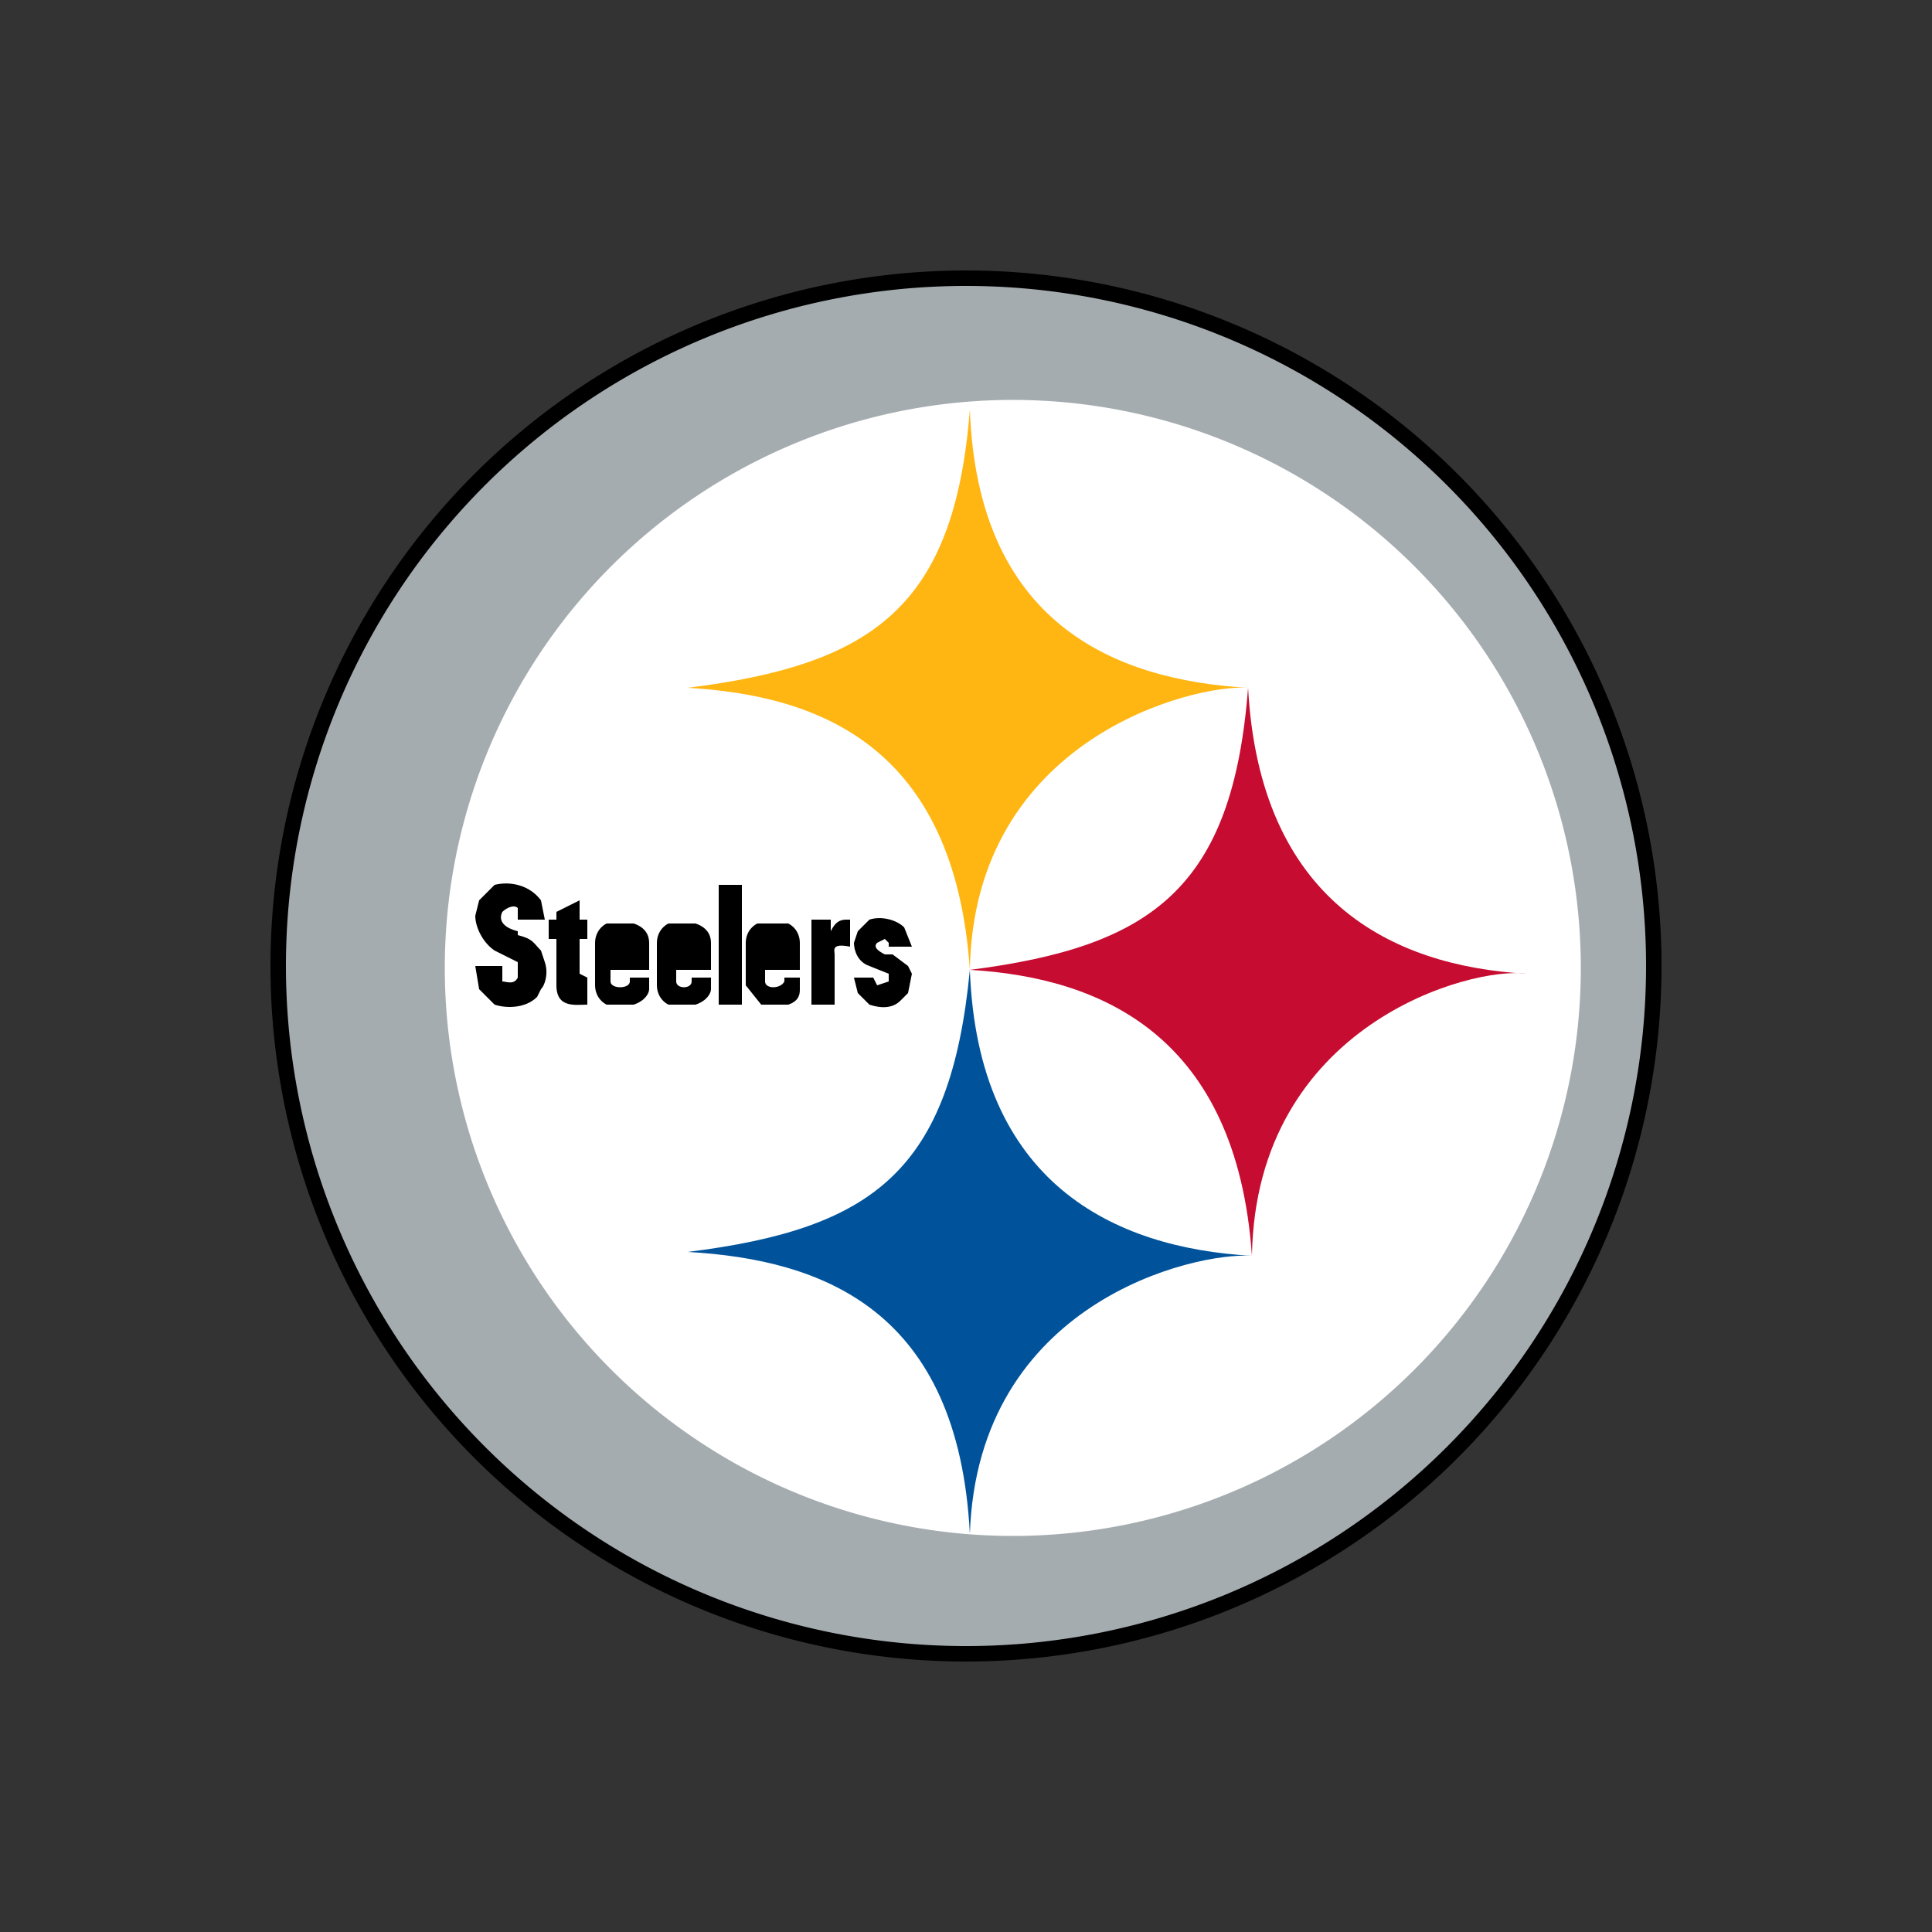
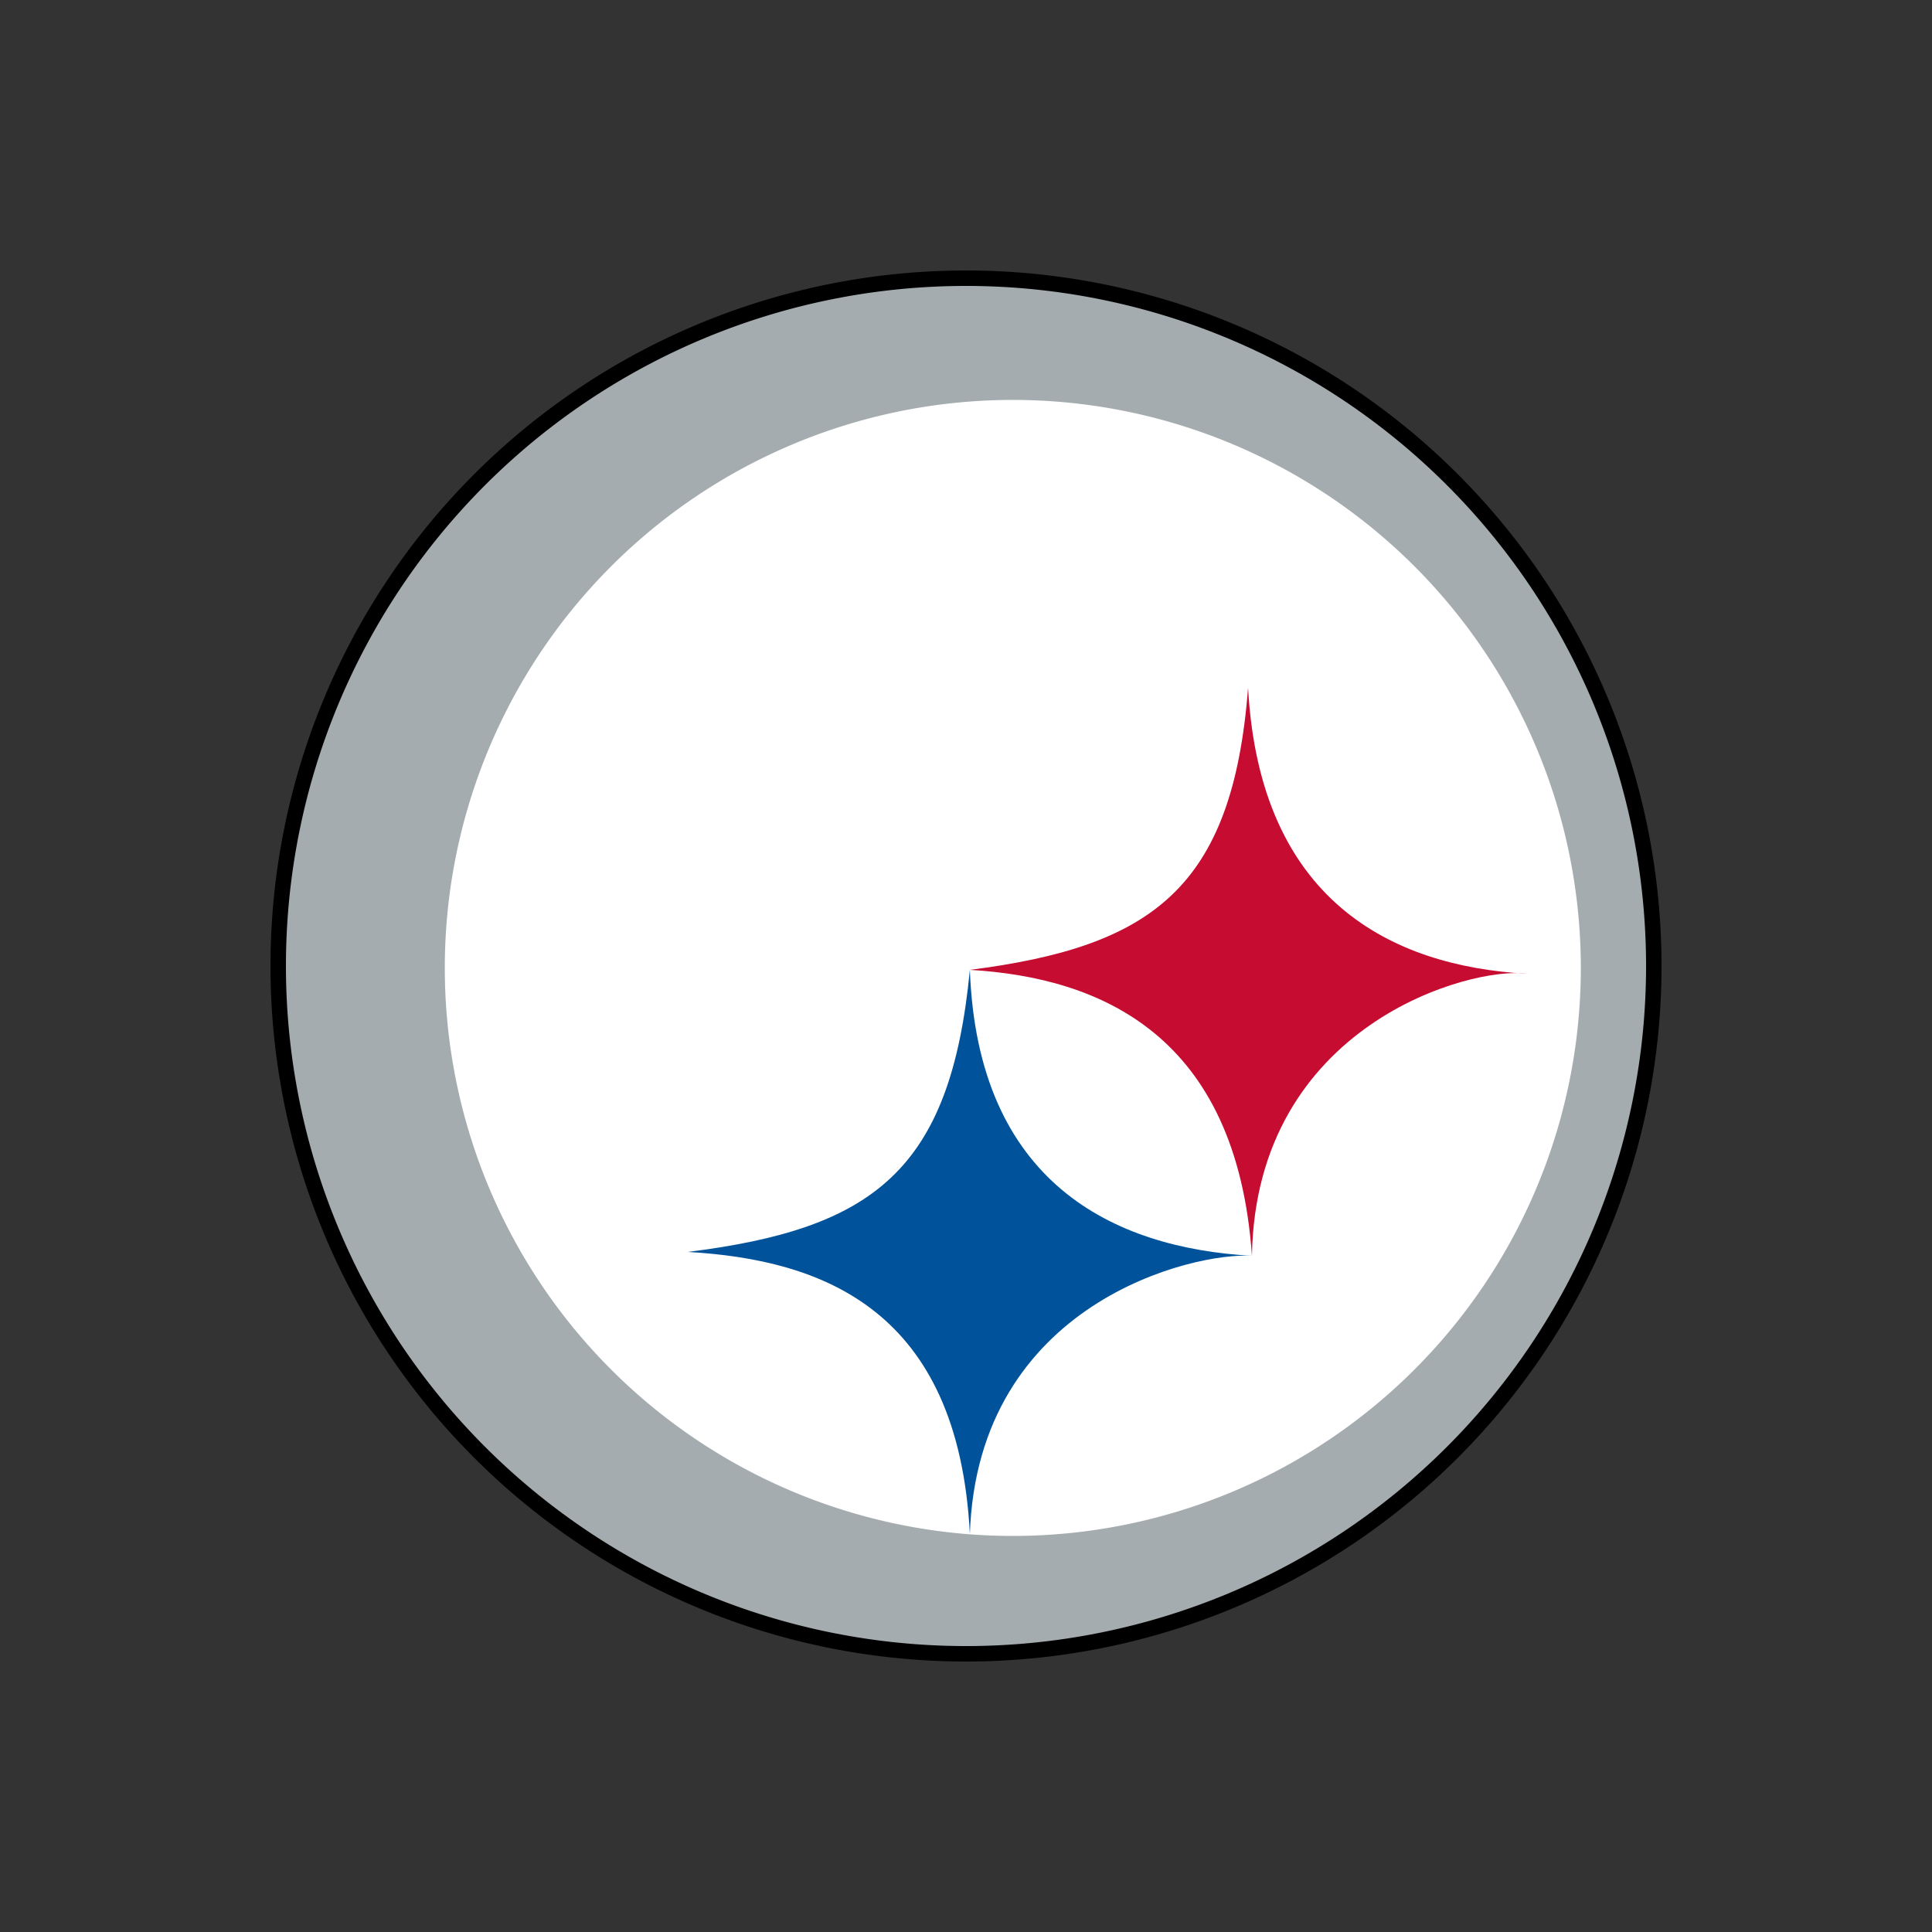
<svg xmlns="http://www.w3.org/2000/svg" width="500" height="500">
  <rect width="100%" height="100%" fill="#333333" stroke="none" />
  <title>Logos/Clubs/PIT/Primary</title>
  <desc>Created with Sketch.</desc>
  <g fill="none">
    <path d="M0 0h500v500H0z" />
    <path d="M70 250a180 180 0 1 0 360 0 180 180 0 0 0-360 0" fill="#000" />
    <path d="M250 426a176 176 0 1 0 0-352 176 176 0 0 0 0 352" fill="#A5ACAF" />
    <path d="M250 397a147 147 0 1 0 0-293 147 147 0 0 0 0 293" fill="#fff" />
-     <path d="M251 251c1-60 58-74 72-73-35-2-70-17-72-72-4 51-25 66-73 72 34 2 69 15 73 73" fill="#FFB612" />
    <path d="M324 325c1-60 57-75 71-73-35-2-69-19-72-74-4 52-25 67-72 73 34 2 69 17 73 74" fill="#C60C30" />
    <path d="M251 397c2-60 58-73 73-72-36-2-71-19-73-74-5 52-25 67-73 73 35 2 70 15 73 73" fill="#00539B" />
-     <path d="M210 238h5v3c1-2 2-3 4-3h1v7c-5-1-4 1-4 2v13h-6v-22zm26 7h-6v-1l-1-1-2 1c-1 1 0 2 2 3h2l4 3 1 2-1 5-2 2c-2 2-5 2-8 1l-3-3-1-4h5l1 2 3-1v-2l-5-2c-3-1-4-4-4-6l1-3 3-3c3-1 7 0 9 2l2 5zm-95-7h-7v-3c-1-1-3 0-4 1-1 2 0 4 4 5v1c4 1 4 2 6 4l1 3c1 3 0 6-1 7l-1 2c-3 3-8 3-11 2l-4-4-1-6h7v4c1 0 3 1 4-1v-4l-6-3c-3-2-5-6-5-9l1-4 4-4c4-1 9 0 12 4l1 5zm3 0v-2l6-3v5h2v5h-2v9l2 1v7c-3 0-8 1-8-5v-12h-2v-5h2zm42-9h6v31h-6v-31zm12 25c0 2 4 2 5 0v-1h4v3c0 1 0 3-3 4h-7l-4-5v-11c0-2 1-4 3-5h8c2 1 3 3 3 5v7h-9v3zm0-8c0-4 6-4 5 0h-5zm-23 8c0 2 4 2 4 0v-1h5v3c0 1-1 3-4 4h-7c-2-1-3-3-3-5v-11c0-2 1-4 3-5h7c3 1 4 3 4 5v7h-9v3zm0-8c-1-4 5-4 4 0h-4zm-17 8c0 2 5 2 5 0v-1h5v3c0 1-1 3-4 4h-7c-2-1-3-3-3-5v-11c0-2 1-4 3-5h7c3 1 4 3 4 5v7h-10v3zm1-8c-1-4 5-4 4 0h-4z" fill="#000" />
  </g>
</svg>